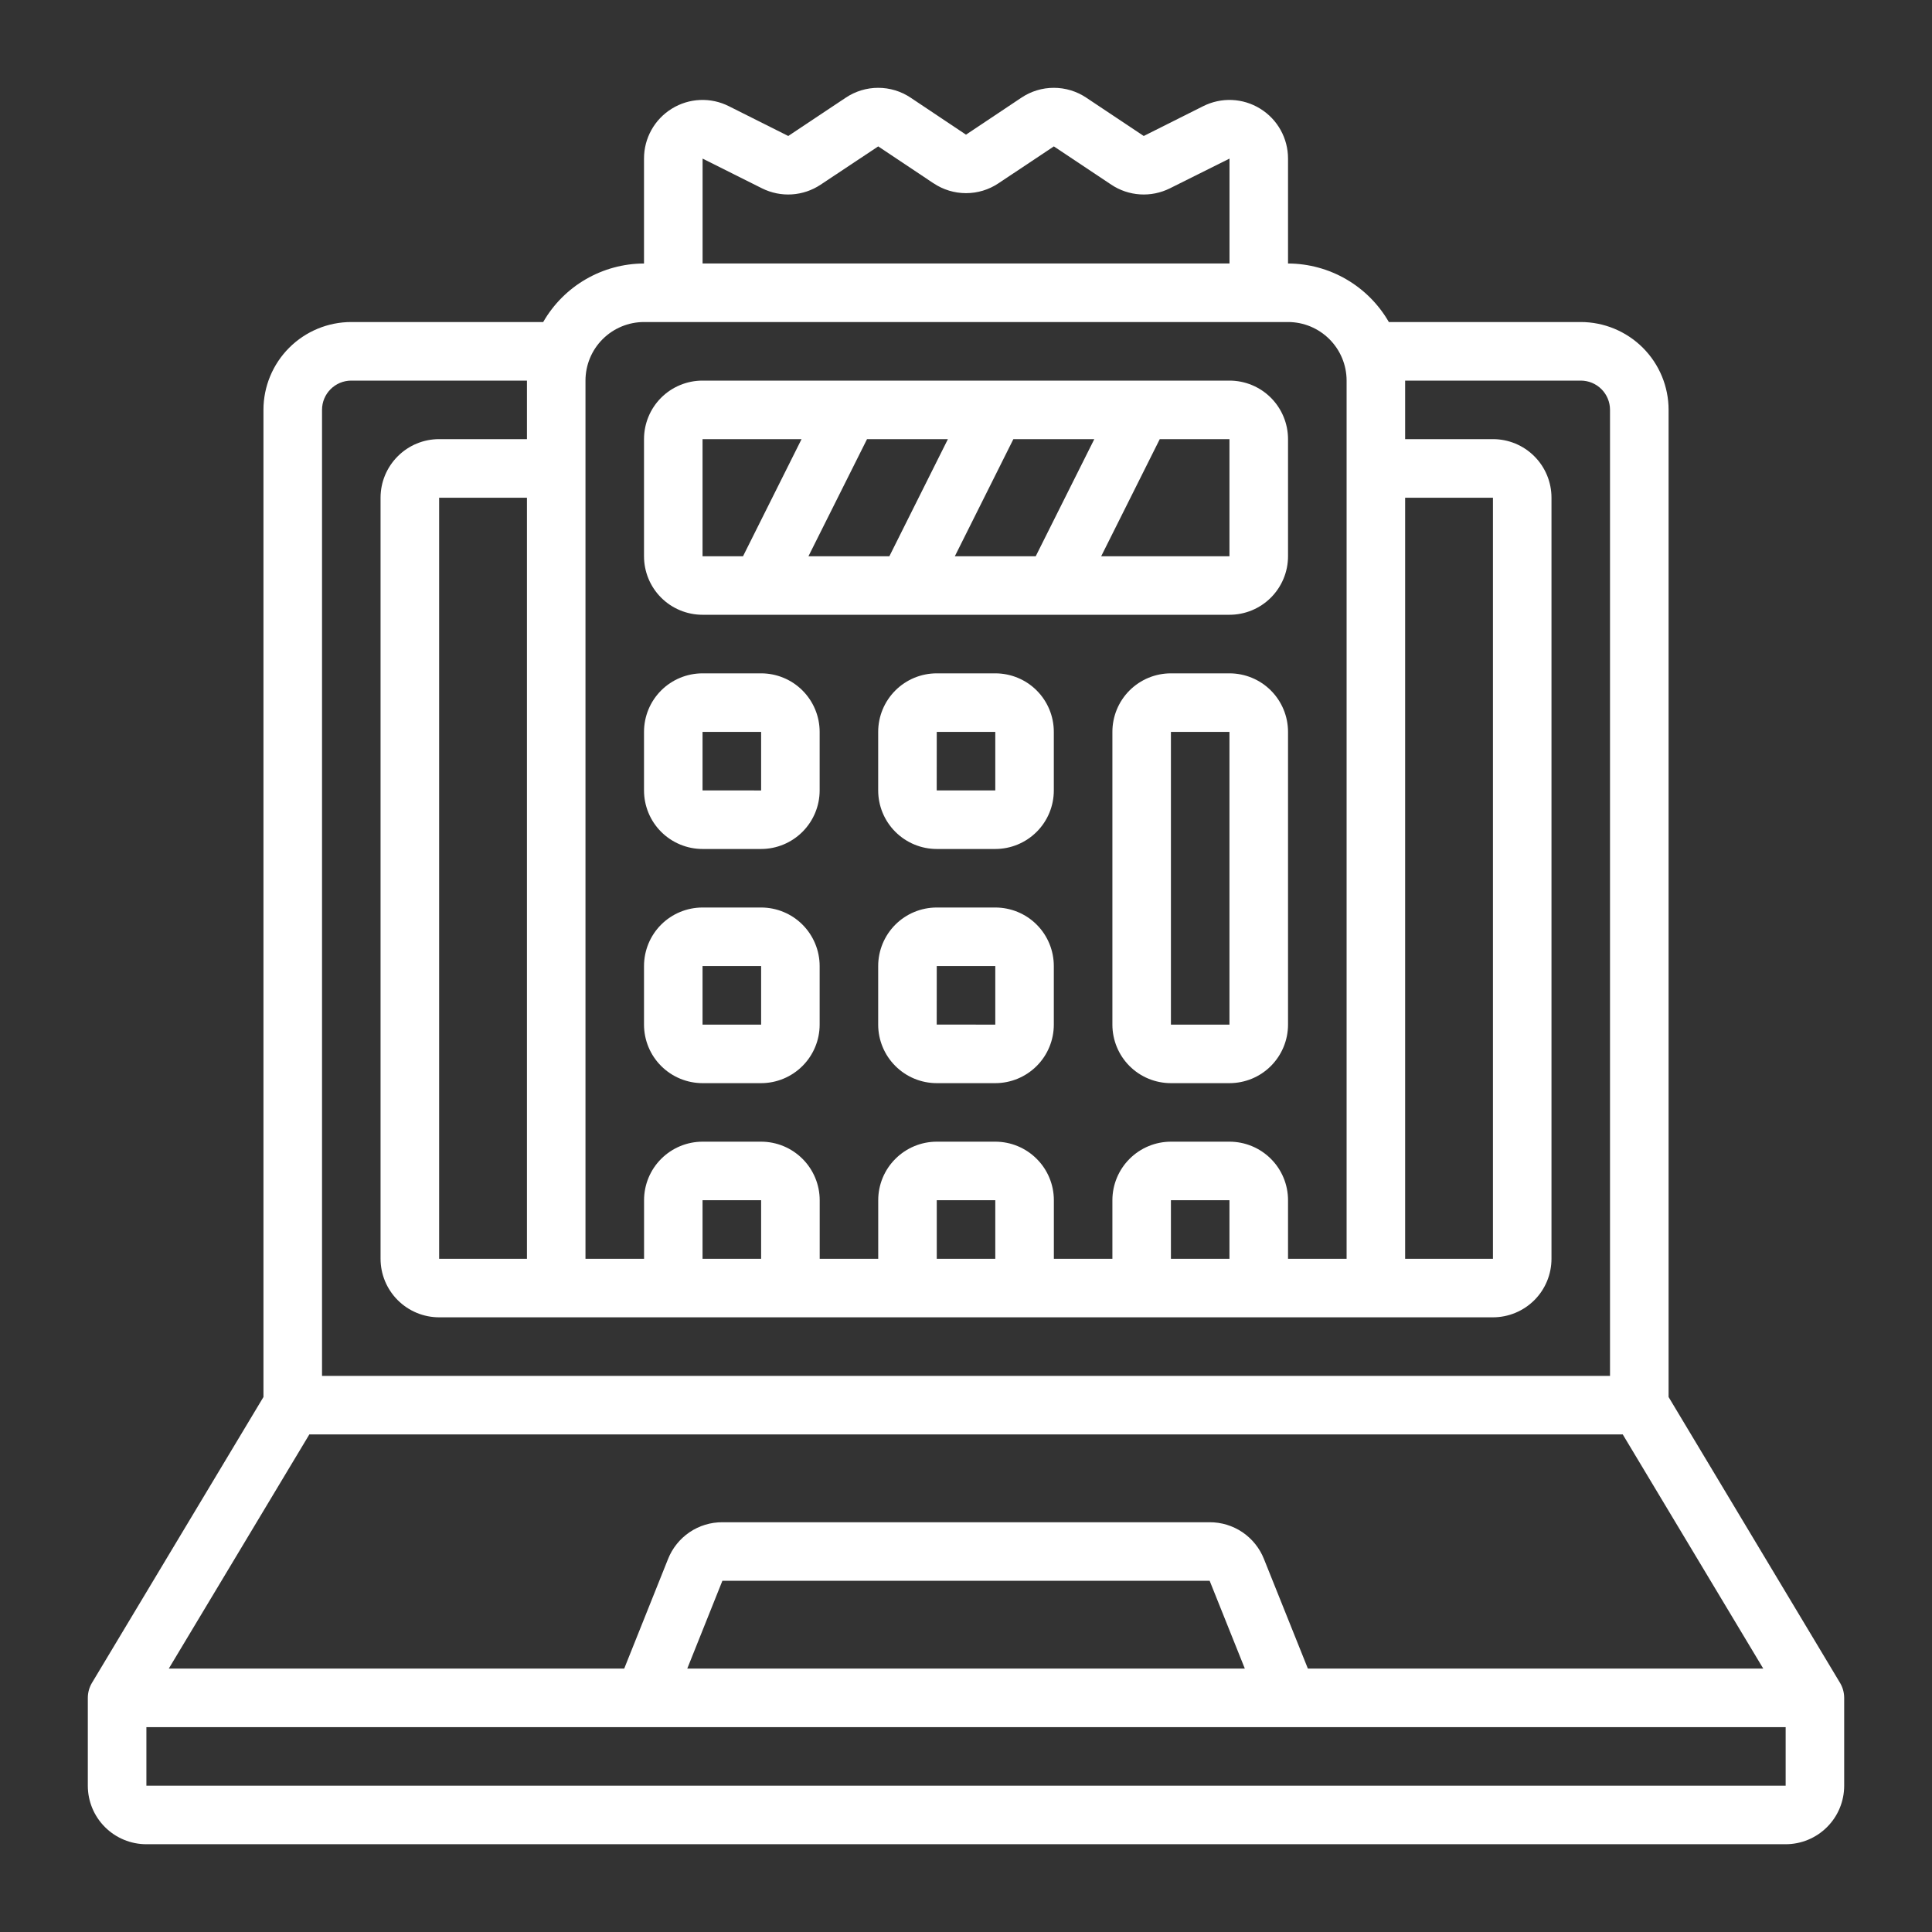
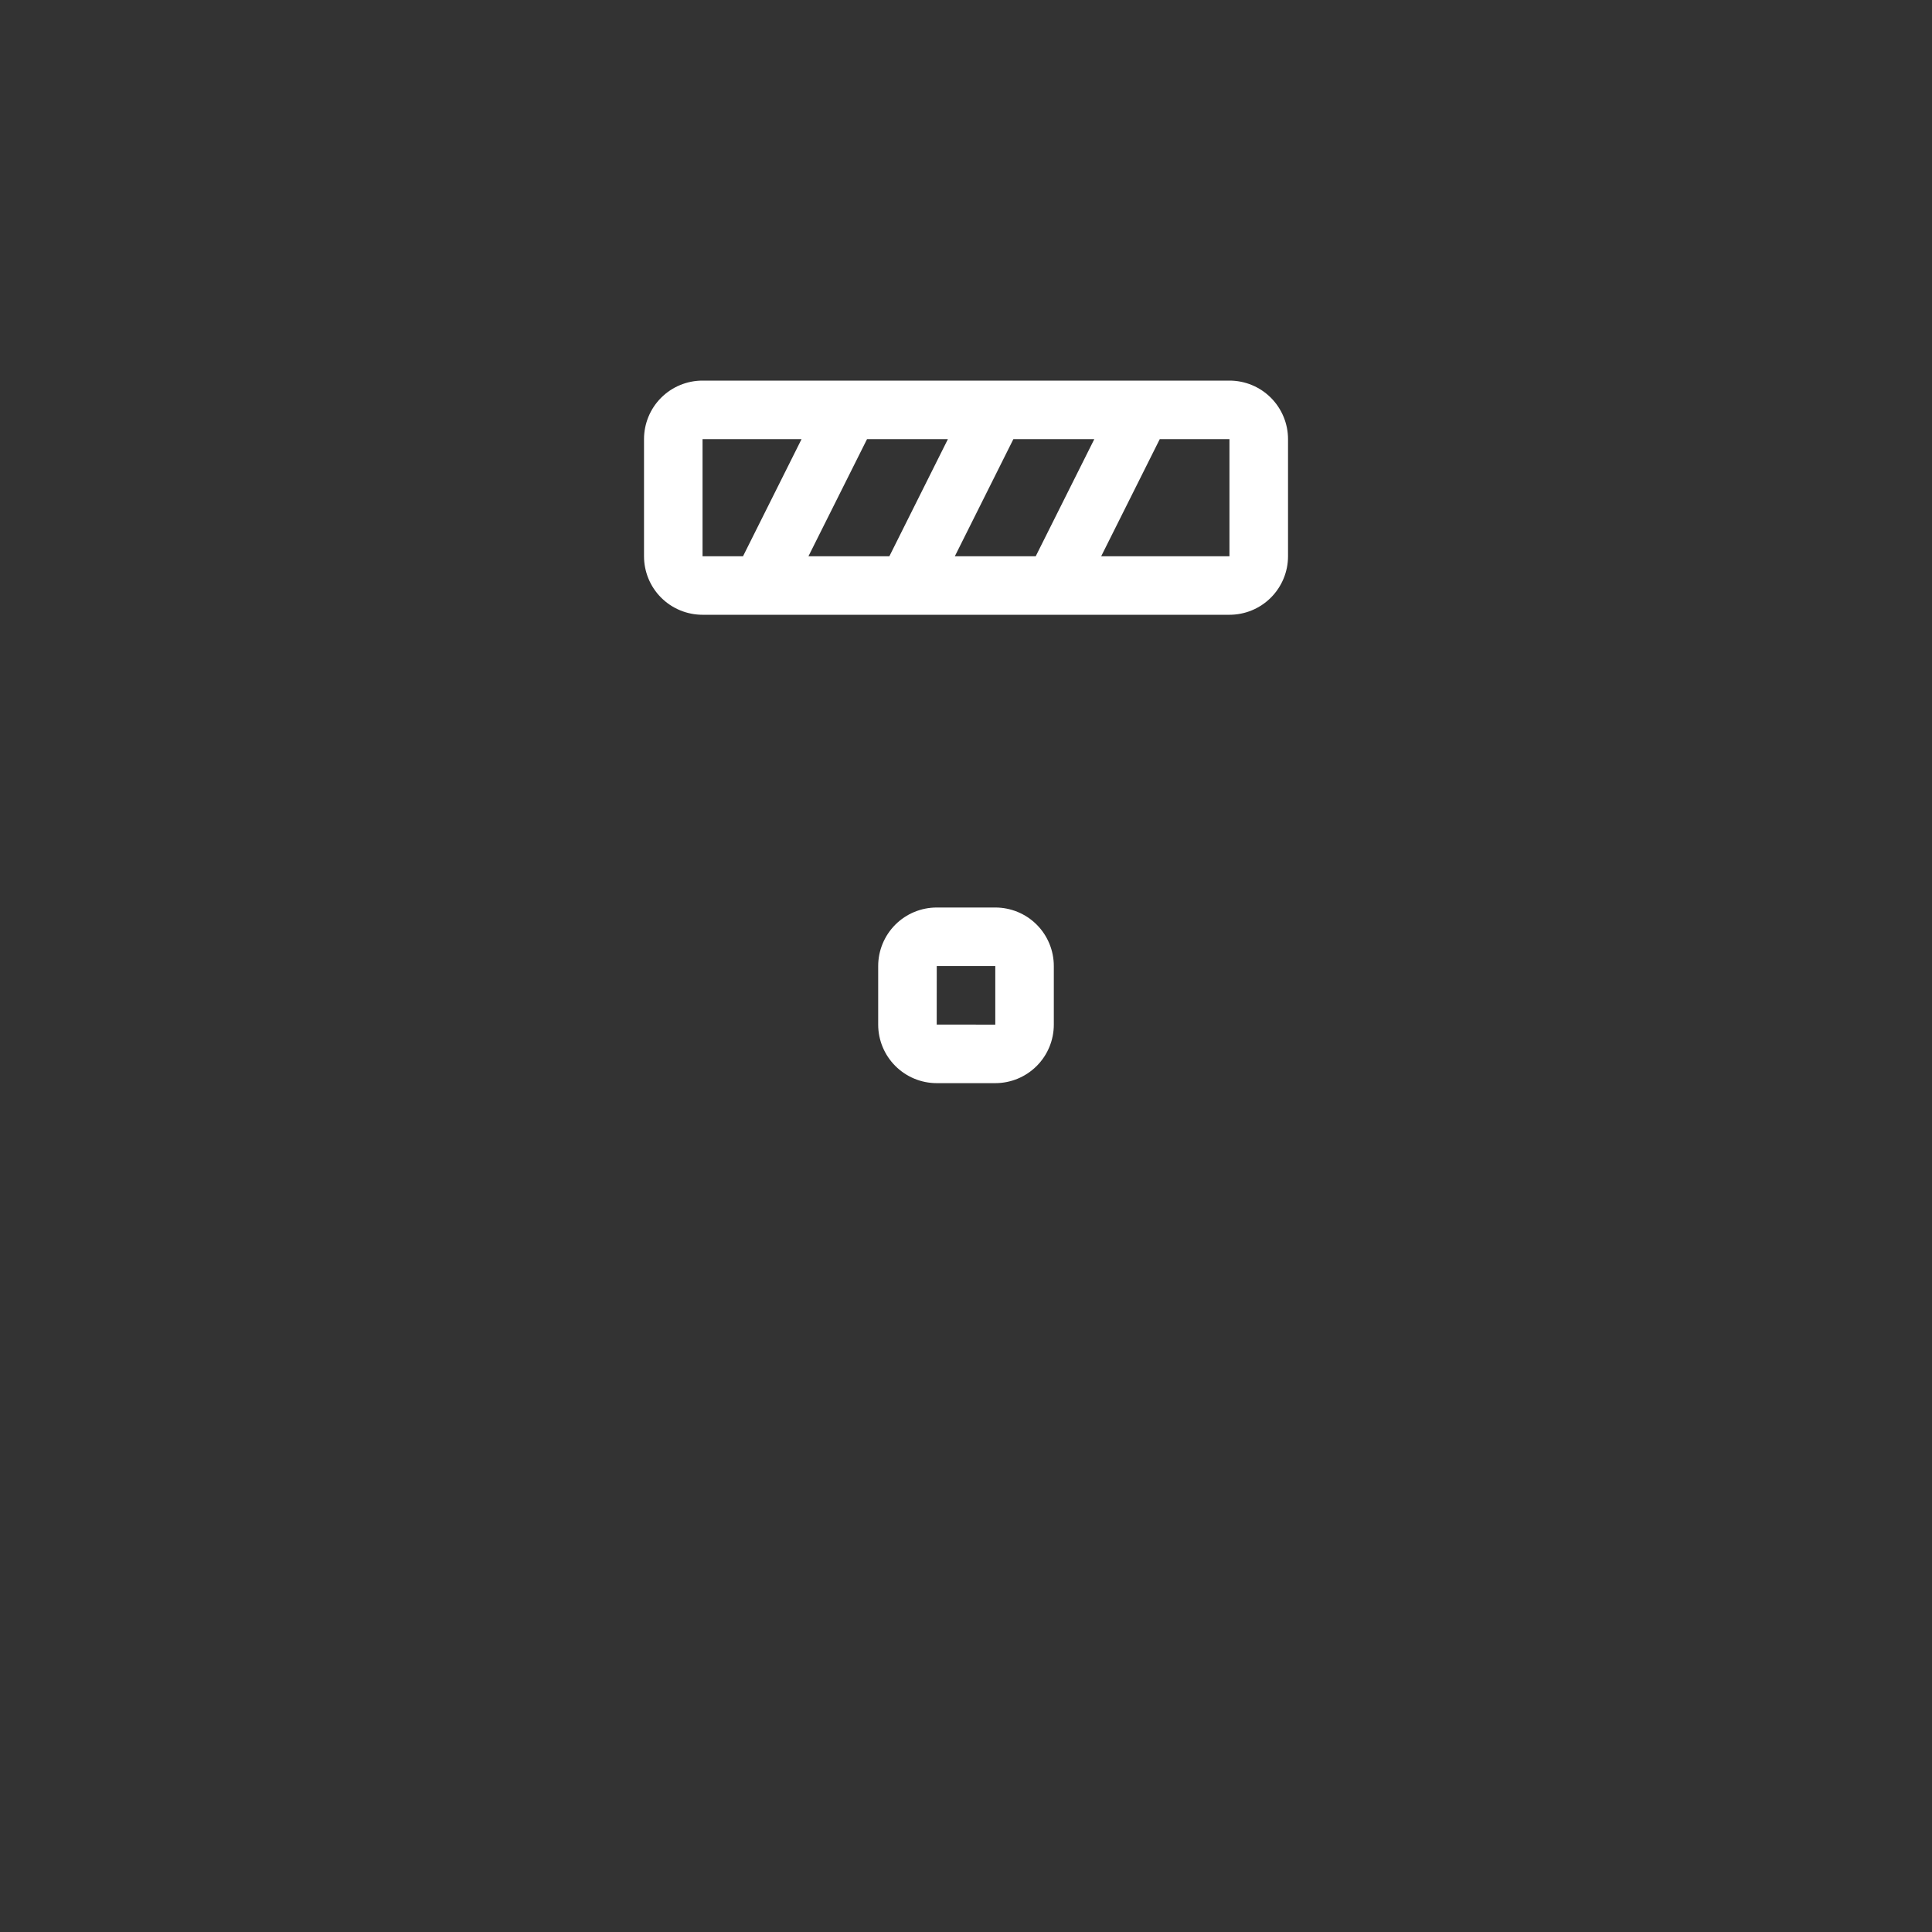
<svg xmlns="http://www.w3.org/2000/svg" width="44" height="44" viewBox="0 0 44 44" fill="none">
  <rect x="0" y="0" width="44" height="44" fill="#333333" stroke="none" />
-   <path d="M38.001 31.816V9.334C38.001 8.804 37.79 8.295 37.415 7.92C37.039 7.545 36.531 7.334 36 7.334H31.63C31.157 6.512 30.282 6.004 29.334 6.001V3.611C29.334 3.148 29.095 2.718 28.7 2.475C28.306 2.231 27.814 2.21 27.4 2.419L26.048 3.097L24.74 2.225C24.521 2.078 24.263 2 24 2C23.737 2 23.48 2.078 23.261 2.225L22 3.067L20.74 2.225C20.521 2.078 20.263 2 20 2C19.737 2 19.48 2.078 19.261 2.225L17.952 3.097L16.6 2.419C16.187 2.21 15.694 2.231 15.3 2.475C14.906 2.718 14.666 3.148 14.667 3.611V6.001C13.718 6.004 12.843 6.512 12.371 7.334H8C7.47 7.334 6.961 7.545 6.586 7.92C6.211 8.295 6 8.804 6 9.334V31.816L2.095 38.325C2.033 38.428 2 38.547 2 38.668V40.668C2 41.022 2.14 41.361 2.391 41.611C2.641 41.861 2.98 42.001 3.333 42.001H40.667C41.02 42.001 41.359 41.861 41.609 41.611C41.86 41.361 42 41.022 42 40.668V38.668C42 38.547 41.967 38.428 41.905 38.325L38.001 31.816ZM29.786 38.001L28.786 35.506C28.688 35.258 28.517 35.046 28.297 34.896C28.076 34.747 27.816 34.667 27.549 34.668H16.452C16.185 34.667 15.924 34.746 15.703 34.896C15.483 35.046 15.312 35.258 15.214 35.506L14.216 38.001H3.844L7.045 32.668H36.957L40.157 38.001L29.786 38.001ZM28.35 38.001H15.652L16.452 36.001H27.549L28.35 38.001ZM32.001 11.335H34.001V28.668H32.001V11.335ZM16.001 3.612L17.356 4.29C17.566 4.394 17.8 4.442 18.034 4.427C18.268 4.412 18.494 4.336 18.689 4.206L20.001 3.334L21.261 4.175V4.174C21.48 4.321 21.738 4.399 22.001 4.399C22.264 4.399 22.521 4.321 22.74 4.174L24.001 3.334L25.309 4.206C25.504 4.336 25.73 4.412 25.964 4.427C26.198 4.442 26.432 4.394 26.642 4.29L28.001 3.612V6.001H16.001L16.001 3.612ZM13.334 8.668C13.334 8.314 13.474 7.975 13.724 7.725C13.974 7.475 14.314 7.334 14.667 7.334H29.334C29.688 7.334 30.027 7.475 30.277 7.725C30.527 7.975 30.668 8.314 30.668 8.668V28.668H29.334V27.334C29.334 26.981 29.194 26.642 28.944 26.392C28.694 26.142 28.355 26.001 28.001 26.001H26.668C26.314 26.001 25.975 26.142 25.725 26.392C25.475 26.642 25.334 26.981 25.334 27.334V28.668L24.001 28.668V27.334C24.001 26.981 23.861 26.642 23.61 26.392C23.36 26.142 23.021 26.001 22.668 26.001H21.334C20.981 26.001 20.642 26.142 20.392 26.392C20.141 26.642 20.001 26.981 20.001 27.334V28.668L18.668 28.668V27.334C18.668 26.981 18.527 26.642 18.277 26.392C18.027 26.142 17.688 26.001 17.334 26.001H16.001C15.647 26.001 15.308 26.142 15.058 26.392C14.808 26.642 14.668 26.981 14.668 27.334V28.668L13.334 28.668L13.334 8.668ZM28 28.668H26.667V27.334H28V28.668ZM22.667 28.668H21.334V27.334H22.667L22.667 28.668ZM17.334 28.668H16V27.334H17.334L17.334 28.668ZM10.001 28.668V11.335H12.001V28.668H10.001ZM8.001 8.668H12.001V10.001H10.001C9.647 10.001 9.308 10.141 9.058 10.392C8.808 10.642 8.667 10.981 8.667 11.334V28.667C8.667 29.021 8.808 29.36 9.058 29.61C9.308 29.86 9.647 30.001 10.001 30.001H34.001C34.354 30.001 34.694 29.86 34.944 29.61C35.194 29.36 35.334 29.021 35.334 28.667V11.334C35.334 10.981 35.194 10.642 34.944 10.392C34.694 10.141 34.354 10.001 34.001 10.001H32.001V8.668H36.001C36.178 8.668 36.347 8.738 36.472 8.863C36.597 8.988 36.667 9.157 36.667 9.334V31.335H7.334V9.334C7.334 8.966 7.633 8.668 8.001 8.668L8.001 8.668ZM3.334 40.668V39.335H40.667V40.668L3.334 40.668Z" fill="white" />
-   <path d="M16 19.335H17.334C17.687 19.335 18.026 19.194 18.276 18.944C18.526 18.694 18.667 18.355 18.667 18.001V16.668C18.667 16.314 18.526 15.975 18.276 15.725C18.026 15.475 17.687 15.335 17.334 15.335H16C15.647 15.335 15.307 15.475 15.057 15.725C14.807 15.975 14.667 16.314 14.667 16.668V18.001C14.667 18.355 14.807 18.694 15.057 18.944C15.307 19.194 15.647 19.335 16 19.335ZM16 16.668H17.334V18.002L16 18.001V16.668Z" fill="white" />
-   <path d="M22.667 15.335H21.334C20.98 15.335 20.641 15.475 20.391 15.725C20.141 15.975 20 16.314 20 16.668V18.001C20 18.355 20.141 18.694 20.391 18.944C20.641 19.194 20.98 19.335 21.334 19.335H22.667H22.667C23.021 19.335 23.36 19.194 23.61 18.944C23.86 18.694 24 18.355 24 18.001V16.668C24 16.314 23.86 15.975 23.61 15.725C23.36 15.475 23.021 15.335 22.667 15.335H22.667ZM21.333 18.001L21.334 16.668H22.667V18.001H21.333Z" fill="white" />
-   <path d="M16 24.668H17.334C17.687 24.668 18.026 24.527 18.276 24.277C18.526 24.027 18.667 23.688 18.667 23.335V22.001C18.667 21.648 18.526 21.308 18.276 21.058C18.026 20.808 17.687 20.668 17.334 20.668H16C15.647 20.668 15.307 20.808 15.057 21.058C14.807 21.308 14.667 21.648 14.667 22.001V23.335C14.667 23.688 14.807 24.027 15.057 24.277C15.307 24.527 15.647 24.668 16 24.668ZM16 22.001H17.334V23.335H16V22.001Z" fill="white" />
  <path d="M22.667 20.668H21.334C20.98 20.668 20.641 20.808 20.391 21.058C20.141 21.308 20 21.648 20 22.001V23.335C20 23.688 20.141 24.027 20.391 24.277C20.641 24.527 20.98 24.668 21.334 24.668H22.667H22.667C23.021 24.668 23.36 24.527 23.61 24.277C23.86 24.027 24 23.688 24 23.335V22.001C24 21.648 23.86 21.308 23.61 21.058C23.36 20.808 23.021 20.668 22.667 20.668H22.667ZM21.333 23.334L21.334 22.001H22.667V23.335L21.333 23.334Z" fill="white" />
-   <path d="M28 15.335H26.667C26.313 15.335 25.974 15.475 25.724 15.725C25.474 15.975 25.334 16.314 25.334 16.668V23.335C25.334 23.688 25.474 24.028 25.724 24.278C25.974 24.528 26.313 24.668 26.667 24.668H28C28.354 24.668 28.693 24.528 28.943 24.278C29.193 24.028 29.334 23.688 29.334 23.335V16.668C29.334 16.314 29.193 15.975 28.943 15.725C28.693 15.475 28.354 15.335 28 15.335ZM26.667 23.335V16.668H28V23.335L26.667 23.335Z" fill="white" />
  <path d="M16 14.001H28C28.354 14.001 28.693 13.861 28.943 13.611C29.193 13.361 29.334 13.022 29.334 12.668V10.001C29.334 9.648 29.193 9.308 28.943 9.058C28.693 8.808 28.354 8.668 28 8.668H16C15.647 8.668 15.307 8.808 15.057 9.058C14.807 9.308 14.667 9.648 14.667 10.001V12.668C14.667 13.022 14.807 13.361 15.057 13.611C15.307 13.861 15.647 14.001 16 14.001ZM21.588 10.001L20.255 12.668H18.412L19.746 10.001H21.588ZM24.922 10.001L23.588 12.668H21.746L23.079 10.001H24.922ZM28 12.668H25.079L26.413 10.001H28V12.668ZM16 10.001H18.255L16.922 12.668H16V10.001Z" fill="white" />
</svg>